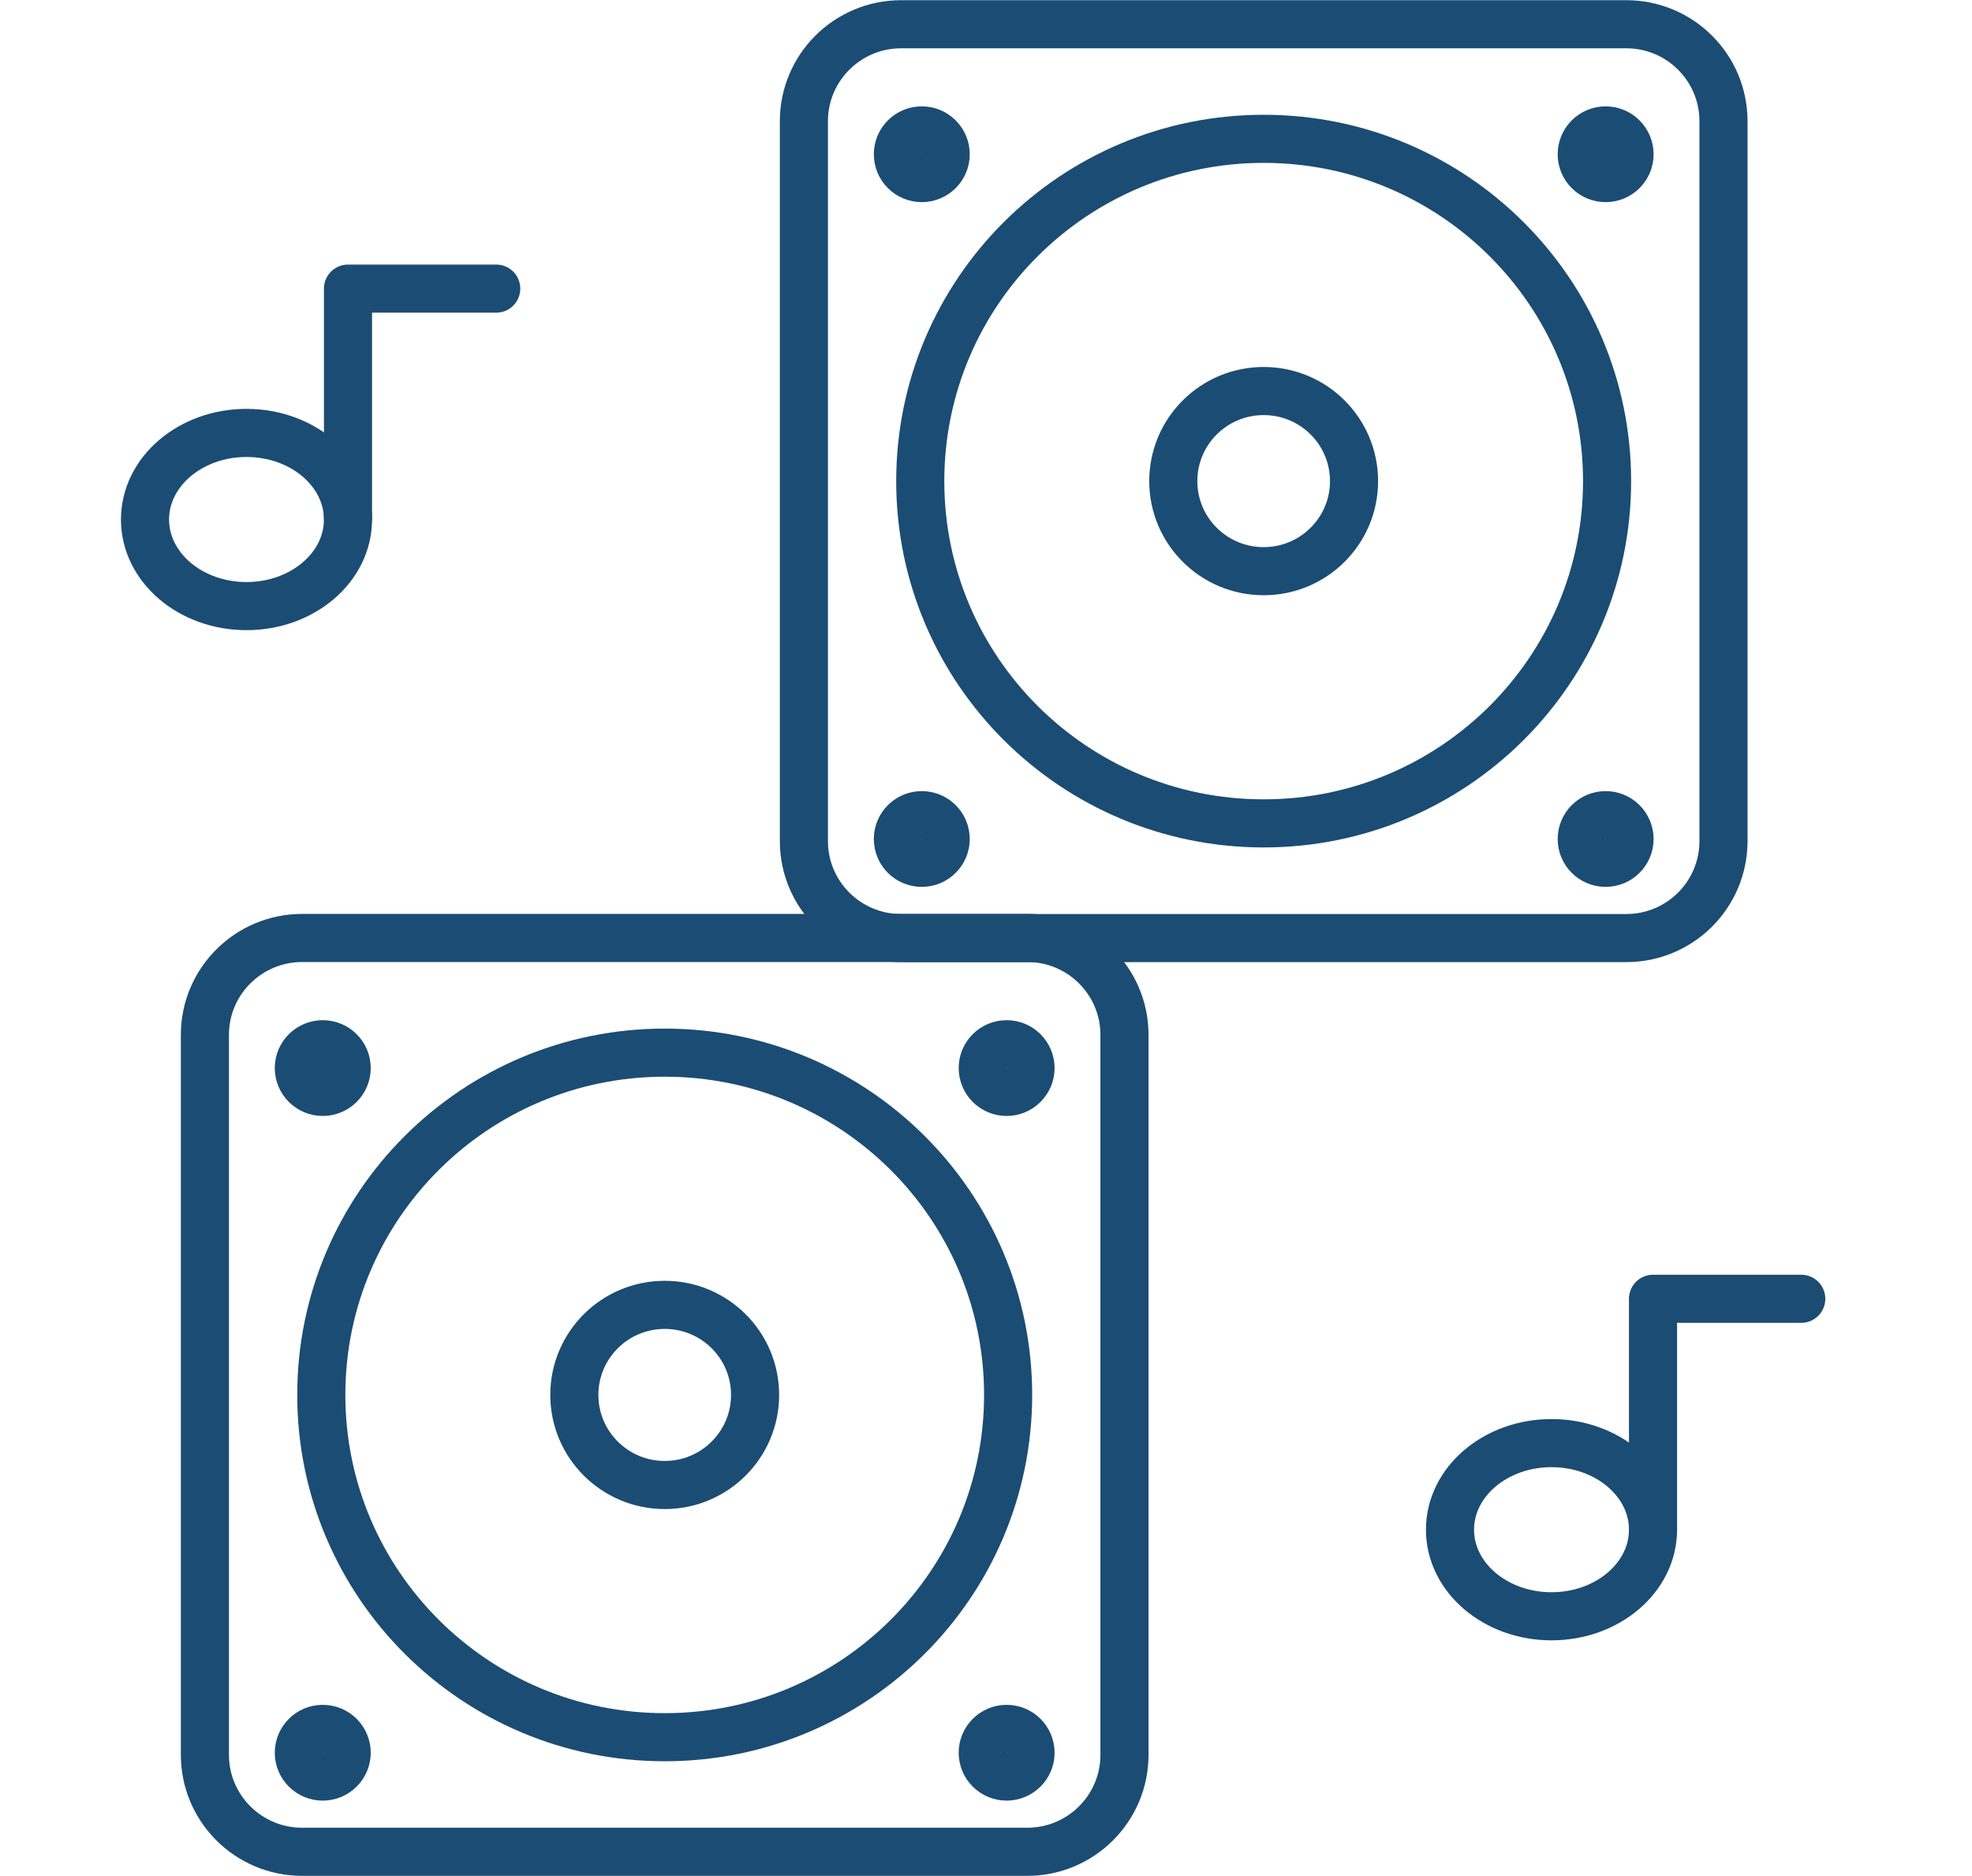
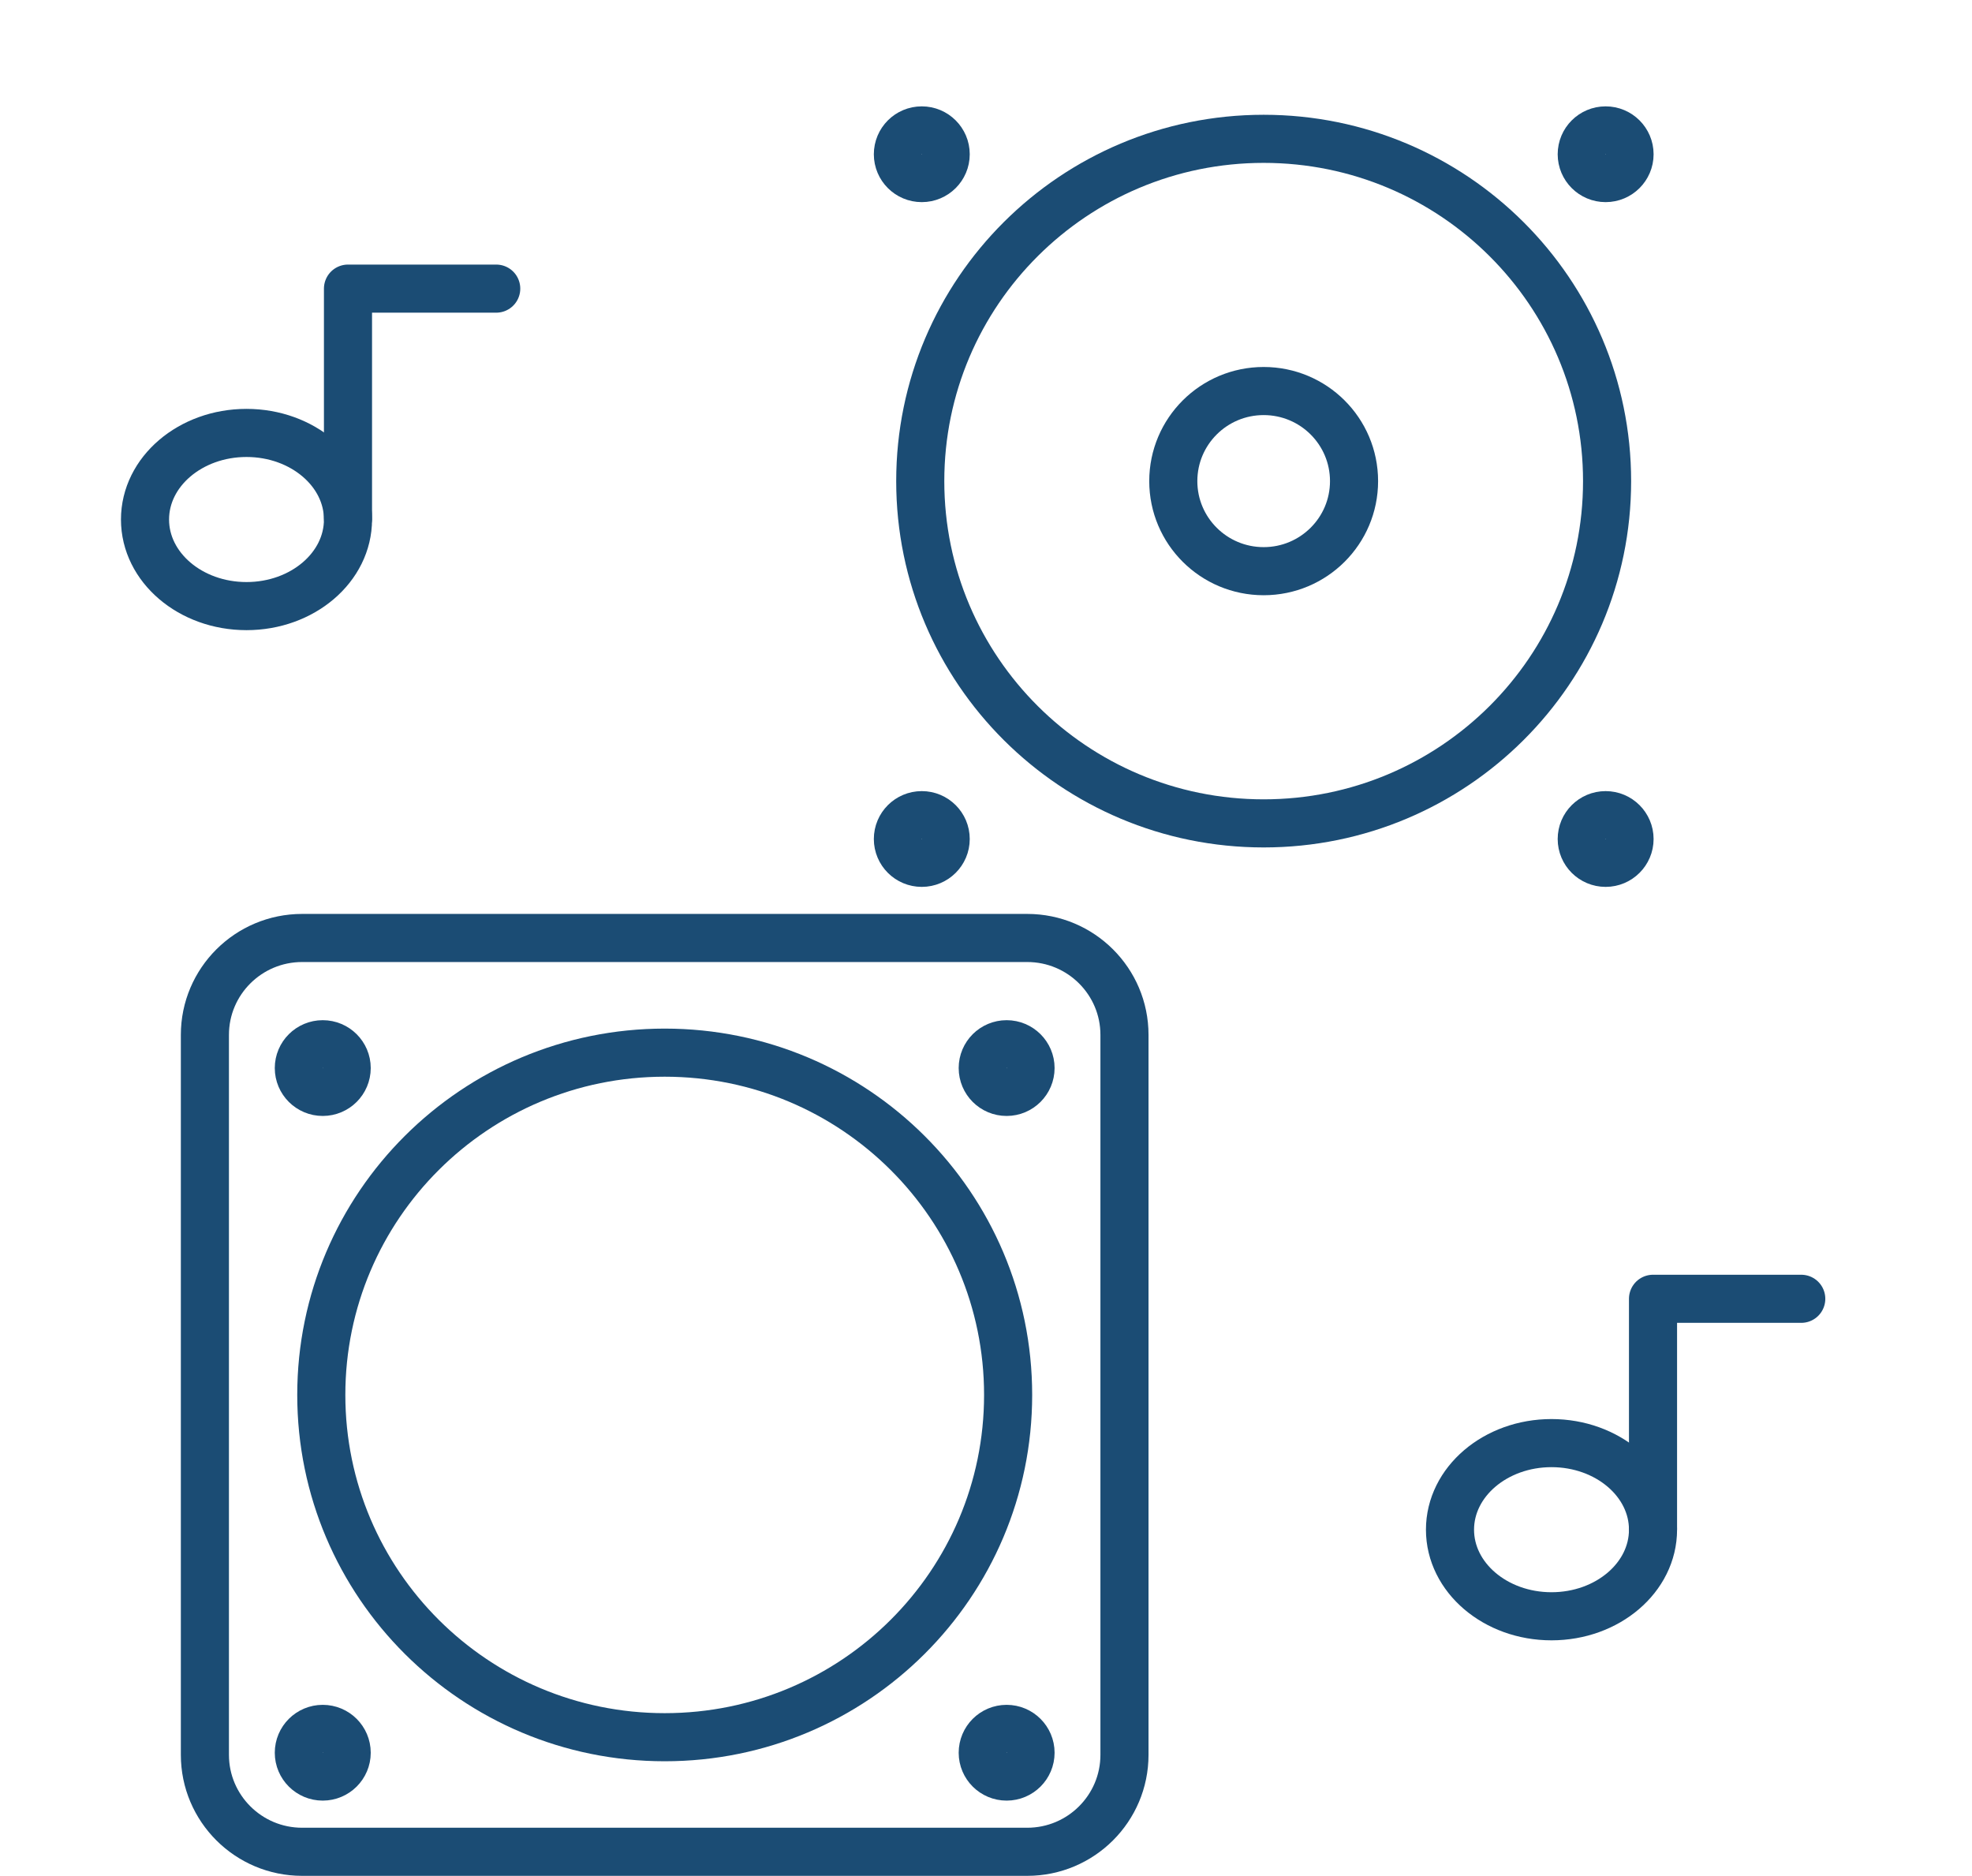
<svg xmlns="http://www.w3.org/2000/svg" width="41" height="39" viewBox="0 0 41 39" fill="none">
-   <path d="M33.811 0.504H18.736C17.62 0.504 16.714 1.406 16.714 2.519V17.486C16.714 18.599 17.62 19.501 18.736 19.501H33.811C34.928 19.501 35.833 18.599 35.833 17.486V2.519C35.833 1.406 34.928 0.504 33.811 0.504Z" stroke="#1B4C74" stroke-miterlimit="22.926" stroke-linecap="round" stroke-linejoin="round" />
  <path d="M26.273 17.117C30.216 17.117 33.413 13.931 33.413 10.002C33.413 6.072 30.216 2.886 26.273 2.886C22.33 2.886 19.133 6.072 19.133 10.002C19.133 13.931 22.33 17.117 26.273 17.117Z" stroke="#1B4C74" stroke-miterlimit="22.926" stroke-linecap="round" stroke-linejoin="round" />
  <path d="M26.273 11.874C27.311 11.874 28.152 11.036 28.152 10.002C28.152 8.967 27.311 8.129 26.273 8.129C25.235 8.129 24.394 8.967 24.394 10.002C24.394 11.036 25.235 11.874 26.273 11.874Z" stroke="#1B4C74" stroke-miterlimit="22.926" stroke-linecap="round" stroke-linejoin="round" />
  <path d="M19.165 3.702C19.439 3.702 19.662 3.48 19.662 3.207C19.662 2.933 19.439 2.711 19.165 2.711C18.89 2.711 18.668 2.933 18.668 3.207C18.668 3.48 18.89 3.702 19.165 3.702Z" stroke="#1B4C74" stroke-miterlimit="22.926" stroke-linecap="round" stroke-linejoin="round" />
  <path d="M33.383 3.702C33.657 3.702 33.88 3.48 33.88 3.207C33.88 2.933 33.657 2.711 33.383 2.711C33.108 2.711 32.886 2.933 32.886 3.207C32.886 3.48 33.108 3.702 33.383 3.702Z" stroke="#1B4C74" stroke-miterlimit="22.926" stroke-linecap="round" stroke-linejoin="round" />
  <path d="M19.165 17.937C19.439 17.937 19.662 17.715 19.662 17.442C19.662 17.168 19.439 16.946 19.165 16.946C18.89 16.946 18.668 17.168 18.668 17.442C18.668 17.715 18.89 17.937 19.165 17.937Z" stroke="#1B4C74" stroke-miterlimit="22.926" stroke-linecap="round" stroke-linejoin="round" />
  <path d="M33.383 17.937C33.657 17.937 33.88 17.715 33.88 17.442C33.88 17.168 33.657 16.946 33.383 16.946C33.108 16.946 32.886 17.168 32.886 17.442C32.886 17.715 33.108 17.937 33.383 17.937Z" stroke="#1B4C74" stroke-miterlimit="22.926" stroke-linecap="round" stroke-linejoin="round" />
  <path d="M5.125 12.6C6.29 12.6 7.235 11.794 7.235 10.8C7.235 9.806 6.29 9 5.125 9C3.959 9 3.015 9.806 3.015 10.8C3.015 11.794 3.959 12.6 5.125 12.6Z" stroke="#1B4C74" stroke-miterlimit="22.926" stroke-linecap="round" stroke-linejoin="round" />
  <path d="M10.317 6H7.235V10.774" stroke="#1B4C74" stroke-miterlimit="22.926" stroke-linecap="round" stroke-linejoin="round" />
  <path d="M32.257 33.6C33.423 33.6 34.368 32.794 34.368 31.8C34.368 30.806 33.423 30 32.257 30C31.092 30 30.147 30.806 30.147 31.8C30.147 32.794 31.092 33.6 32.257 33.6Z" stroke="#1B4C74" stroke-miterlimit="22.926" stroke-linecap="round" stroke-linejoin="round" />
  <path d="M37.45 27H34.368V31.774" stroke="#1B4C74" stroke-miterlimit="22.926" stroke-linecap="round" stroke-linejoin="round" />
  <path d="M21.357 19.499H6.282C5.166 19.499 4.26 20.401 4.26 21.514V36.48C4.26 37.593 5.166 38.496 6.282 38.496H21.357C22.474 38.496 23.379 37.593 23.379 36.48V21.514C23.379 20.401 22.474 19.499 21.357 19.499Z" stroke="#1B4C74" stroke-miterlimit="22.926" stroke-linecap="round" stroke-linejoin="round" />
  <path d="M13.82 36.114C17.764 36.114 20.96 32.928 20.96 28.998C20.96 25.068 17.764 21.883 13.82 21.883C9.877 21.883 6.68 25.068 6.68 28.998C6.68 32.928 9.877 36.114 13.82 36.114Z" stroke="#1B4C74" stroke-miterlimit="22.926" stroke-linecap="round" stroke-linejoin="round" />
-   <path d="M13.82 30.871C14.858 30.871 15.699 30.032 15.699 28.998C15.699 27.964 14.858 27.126 13.82 27.126C12.783 27.126 11.941 27.964 11.941 28.998C11.941 30.032 12.783 30.871 13.82 30.871Z" stroke="#1B4C74" stroke-miterlimit="22.926" stroke-linecap="round" stroke-linejoin="round" />
  <path d="M6.71 22.699C6.985 22.699 7.208 22.477 7.208 22.203C7.208 21.93 6.985 21.708 6.71 21.708C6.436 21.708 6.213 21.93 6.213 22.203C6.213 22.477 6.436 22.699 6.71 22.699Z" stroke="#1B4C74" stroke-miterlimit="22.926" stroke-linecap="round" stroke-linejoin="round" />
  <path d="M20.929 22.699C21.203 22.699 21.426 22.477 21.426 22.203C21.426 21.93 21.203 21.708 20.929 21.708C20.654 21.708 20.432 21.93 20.432 22.203C20.432 22.477 20.654 22.699 20.929 22.699Z" stroke="#1B4C74" stroke-miterlimit="22.926" stroke-linecap="round" stroke-linejoin="round" />
  <path d="M6.71 36.932C6.985 36.932 7.208 36.71 7.208 36.437C7.208 36.163 6.985 35.941 6.71 35.941C6.436 35.941 6.213 36.163 6.213 36.437C6.213 36.71 6.436 36.932 6.71 36.932Z" stroke="#1B4C74" stroke-miterlimit="22.926" stroke-linecap="round" stroke-linejoin="round" />
  <path d="M20.929 36.932C21.203 36.932 21.426 36.71 21.426 36.437C21.426 36.163 21.203 35.941 20.929 35.941C20.654 35.941 20.432 36.163 20.432 36.437C20.432 36.71 20.654 36.932 20.929 36.932Z" stroke="#1B4C74" stroke-miterlimit="22.926" stroke-linecap="round" stroke-linejoin="round" />
</svg>